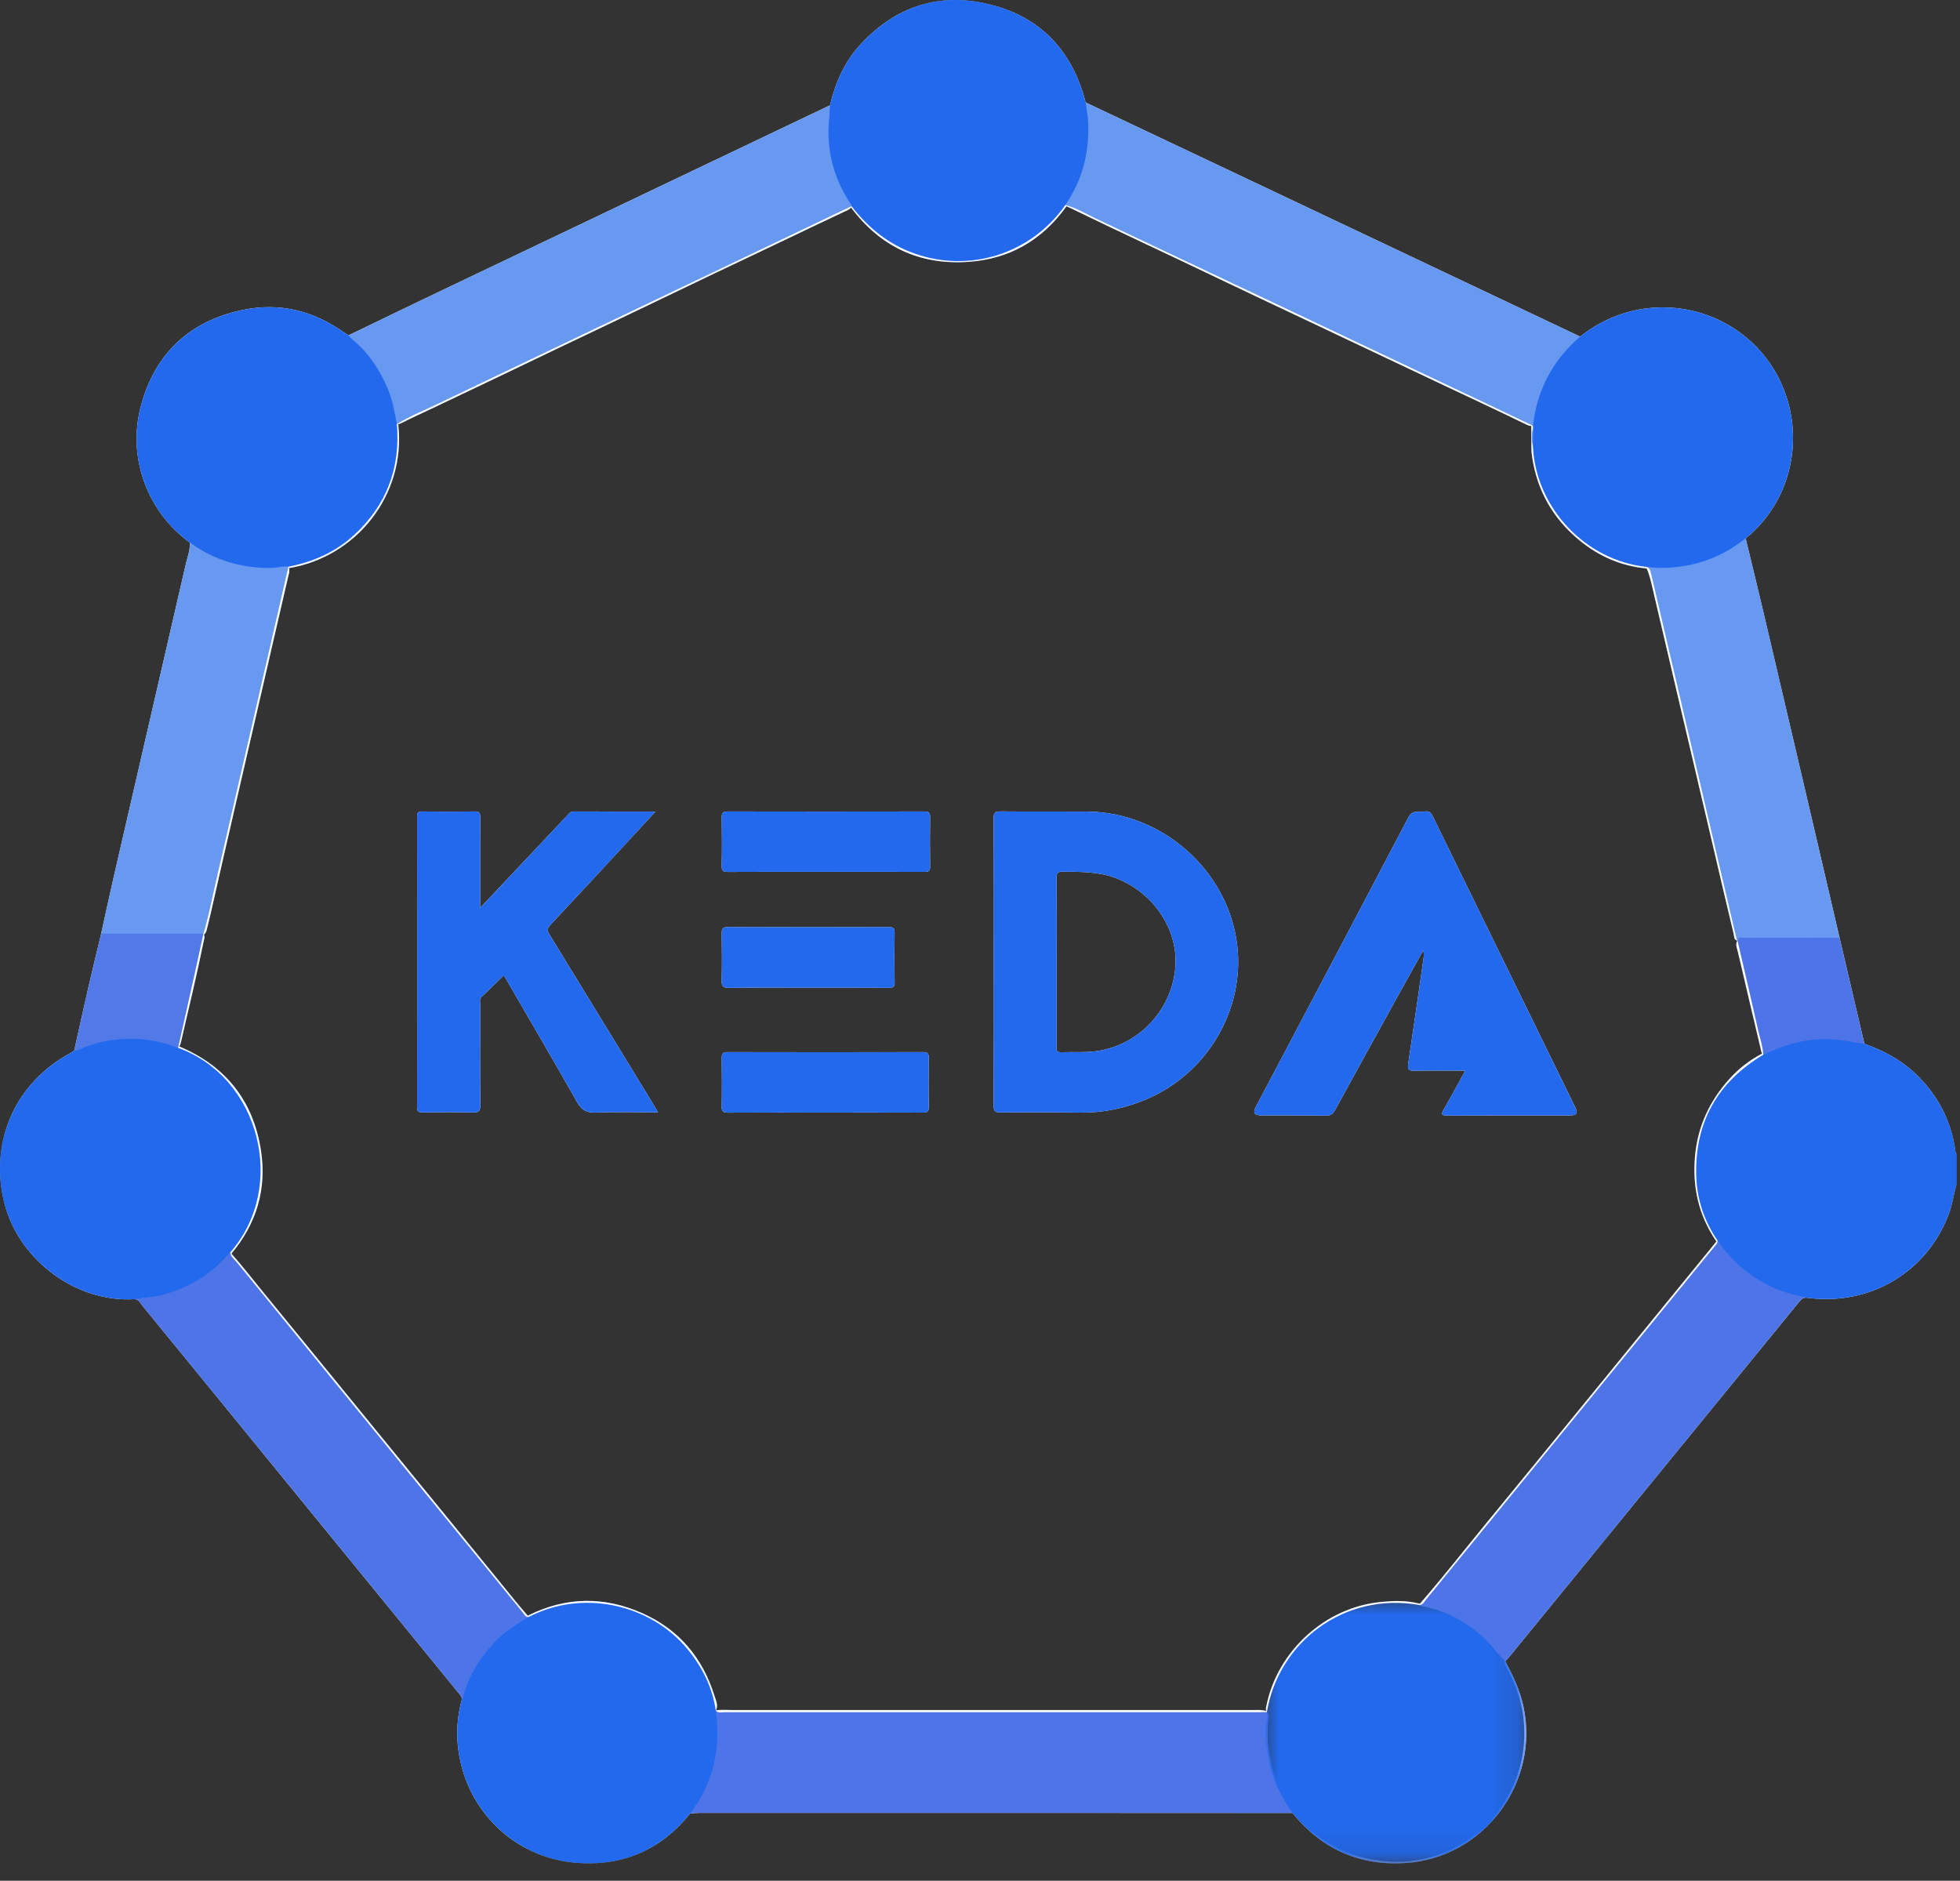
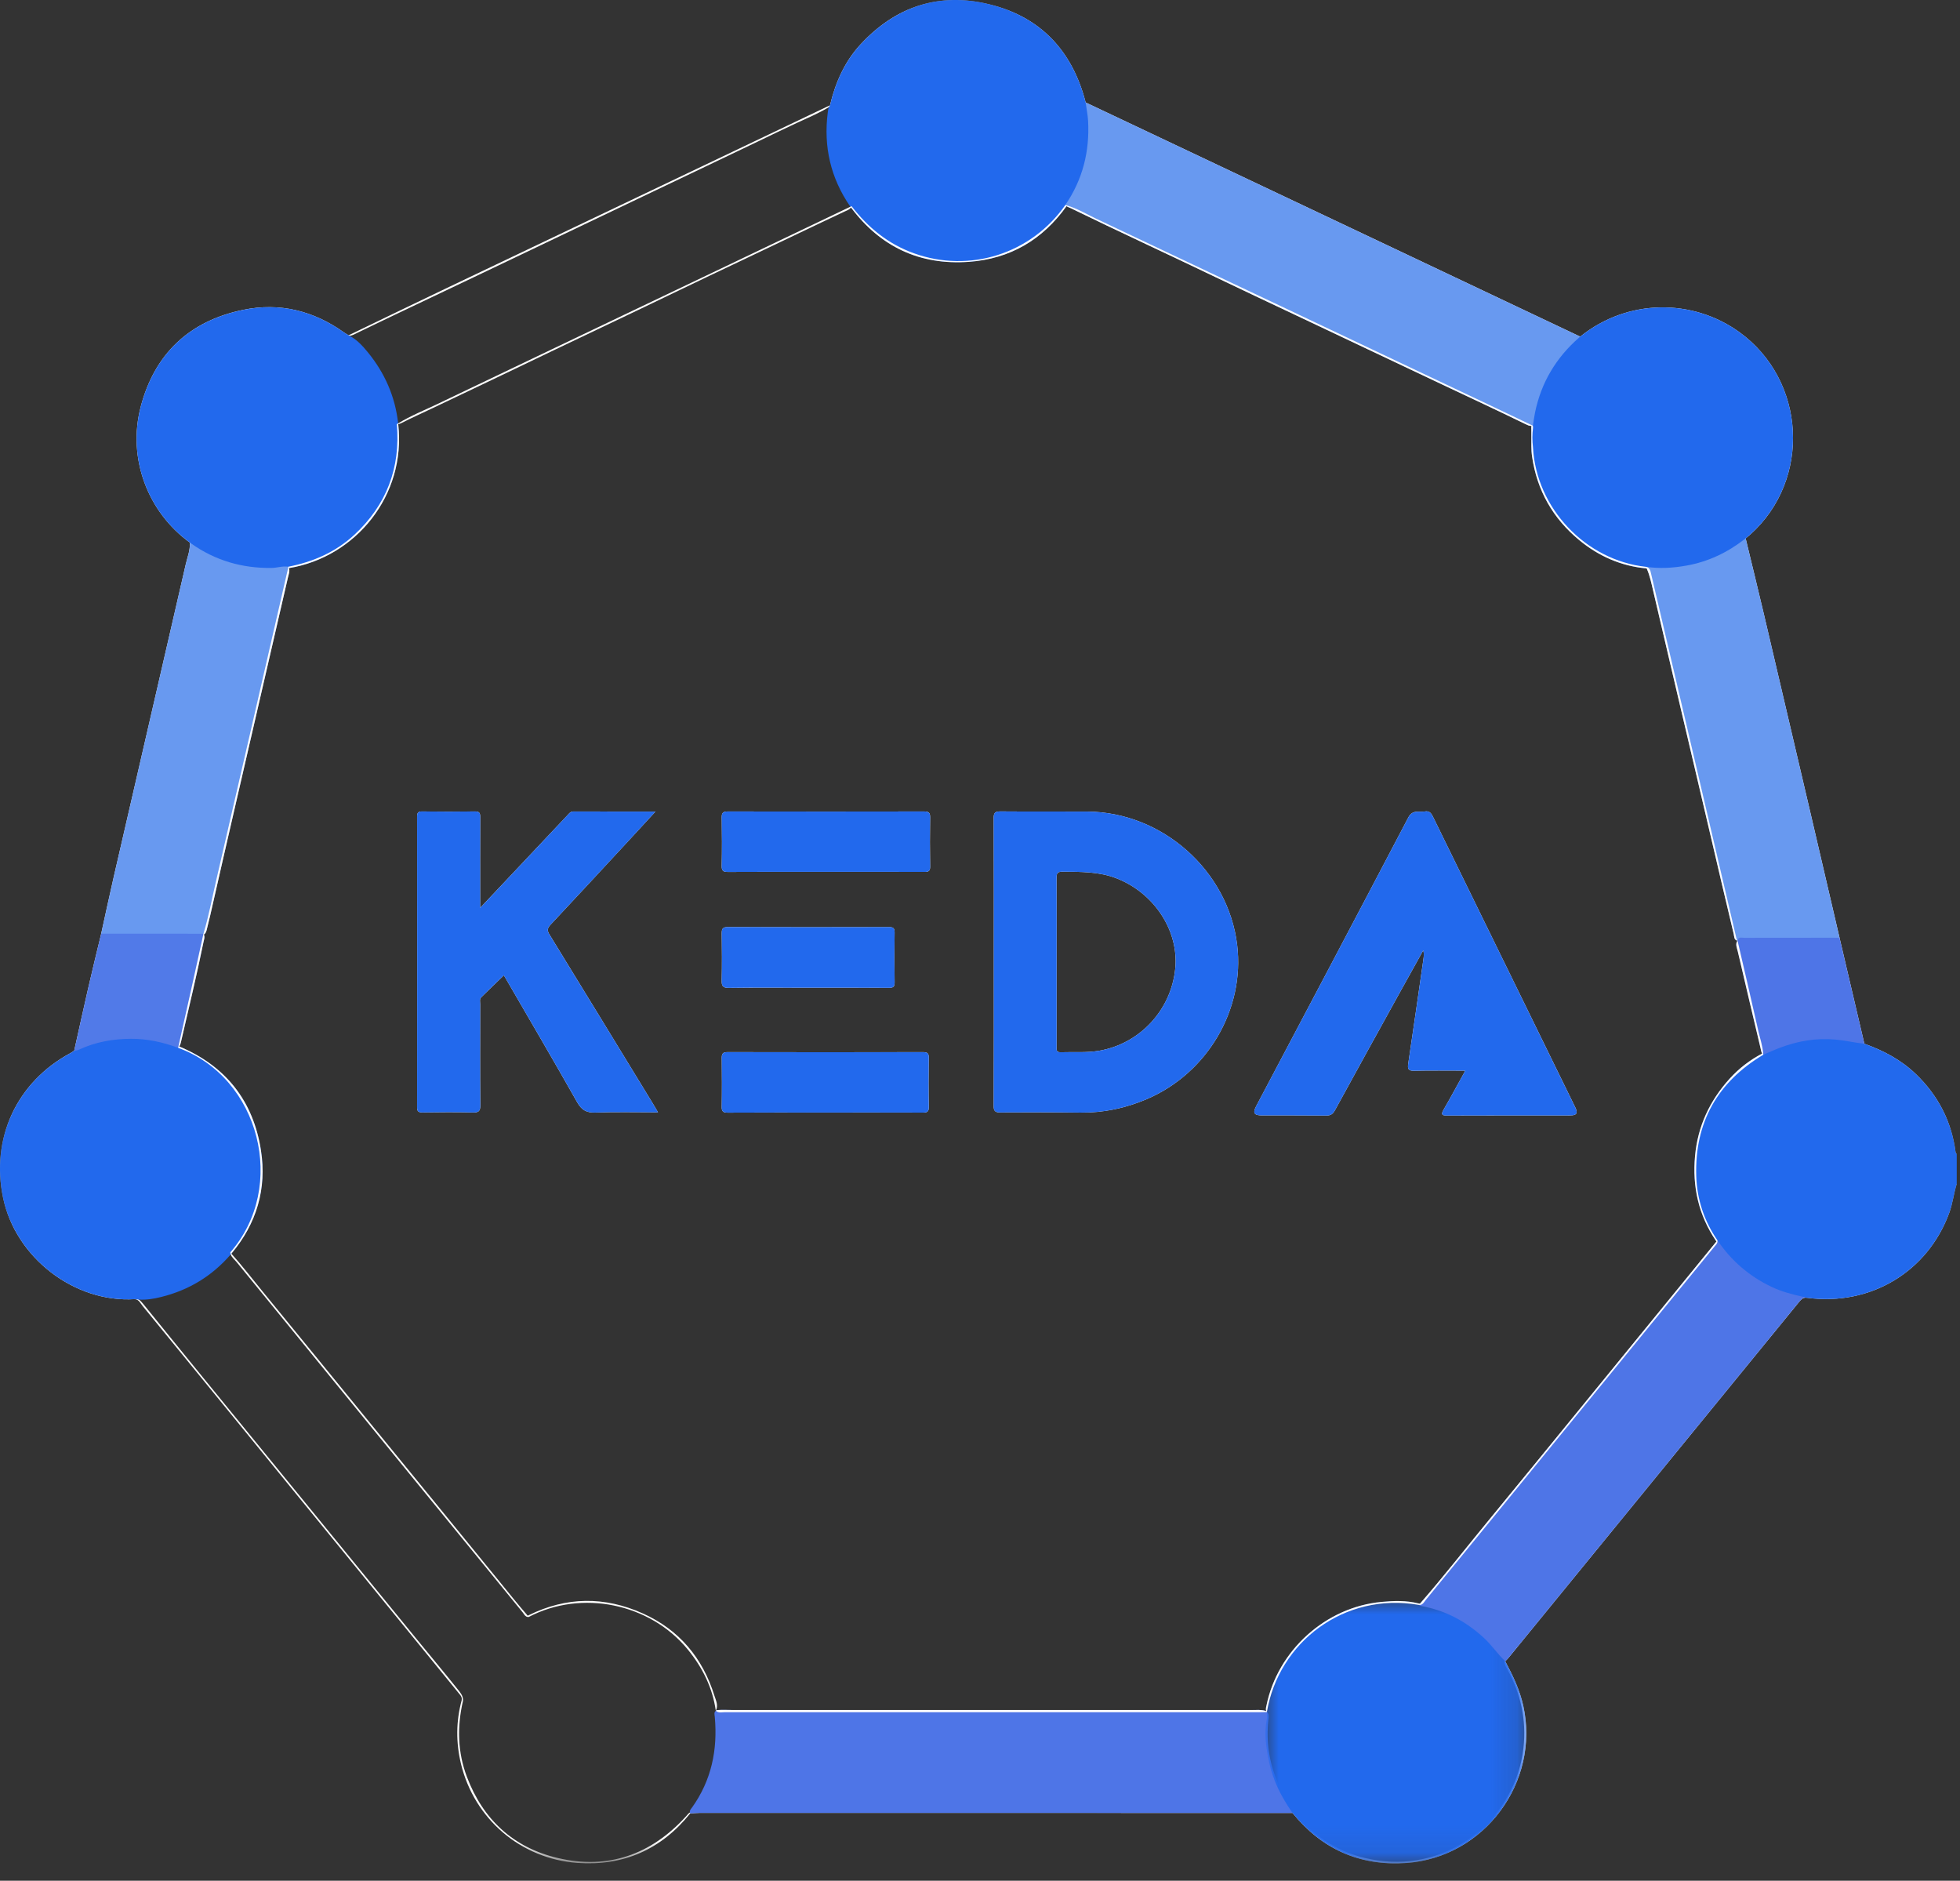
<svg xmlns="http://www.w3.org/2000/svg" xmlns:xlink="http://www.w3.org/1999/xlink" width="74px" height="71px" viewBox="0 0 74 71" version="1.1">
  <rect x="0" y="0" width="74" height="71" fill="#333333" stroke="none" />
  <title>A7F3530F-673D-4CEA-9D62-5CE38A762251</title>
  <defs>
    <polygon id="path-1" points="-2.32690474e-16 0 73.877 0 73.877 70.345 -2.32690474e-16 70.345" />
    <polygon id="path-3" points="0 0 9.849 0 9.849 9.903 0 9.903" />
  </defs>
  <g id="High-Intent-Pages-" stroke="none" stroke-width="1" fill="none" fill-rule="evenodd">
    <g id="Serverless" transform="translate(-690, -5204)">
      <g id="Group-27" transform="translate(180.418, 4738)">
        <g id="Group-65" transform="translate(509.582, 466)">
          <g id="Group-3">
            <mask id="mask-2" fill="white">
              <use xlink:href="#path-1" />
            </mask>
            <g id="Clip-2" />
            <path d="M73.877,44.69 C73.765,45.048 73.726,45.424 73.597,45.778 C72.783,48.01 70.625,49.309 68.24,48.995 C68.219,48.994 68.198,48.991 68.177,48.989 C68.057,48.989 67.985,49.076 67.908,49.17 C66.161,51.313 64.412,53.454 62.662,55.594 C60.759,57.926 58.856,60.257 56.952,62.587 C56.915,62.634 56.871,62.671 56.829,62.713 C57.115,63.25 57.377,63.792 57.511,64.394 C58.151,67.275 56.032,70.128 53.088,70.331 C51.332,70.451 49.907,69.803 48.8,68.442 C45.364,68.441 41.93,68.439 38.495,68.439 C34.468,68.439 30.442,68.439 26.415,68.439 C26.297,68.439 26.179,68.452 26.061,68.457 C24.964,69.821 23.538,70.453 21.798,70.328 C19.663,70.173 17.903,68.663 17.404,66.586 C17.212,65.784 17.215,64.98 17.432,64.182 C17.432,64.161 17.433,64.14 17.434,64.12 L17.434,64.119 C17.425,64.038 17.366,63.976 17.314,63.913 C15.102,61.204 12.891,58.493 10.677,55.783 C8.914,53.623 7.152,51.461 5.386,49.304 C5.303,49.203 5.25,49.061 5.091,49.045 C2.812,49.188 0.592,47.482 0.117,45.221 C-0.357,42.977 0.634,40.848 2.654,39.759 C2.706,39.731 2.752,39.695 2.802,39.663 C2.98,38.868 3.153,38.071 3.336,37.278 C3.491,36.6 3.657,35.924 3.82,35.249 C3.977,34.533 4.131,33.815 4.295,33.101 C5.201,29.166 6.111,25.232 7.015,21.297 C7.077,21.029 7.187,20.766 7.165,20.481 C5.579,19.332 4.807,17.309 5.31,15.367 C5.829,13.365 7.144,12.118 9.177,11.698 C10.561,11.411 11.838,11.731 12.991,12.552 C13.046,12.591 13.104,12.623 13.162,12.658 C14.376,12.072 15.59,11.484 16.807,10.903 C21.618,8.607 26.43,6.313 31.244,4.019 C31.273,4.005 31.305,3.993 31.336,3.981 C31.54,3.121 31.885,2.331 32.491,1.675 C33.822,0.238 35.466,-0.305 37.359,0.165 C39.299,0.644 40.493,1.932 40.989,3.868 C43.797,5.196 46.604,6.525 49.411,7.854 C52.827,9.472 56.243,11.089 59.661,12.708 L59.661,12.708 C61.469,11.256 63.917,11.276 65.666,12.536 C68.19,14.357 68.397,18.104 66.08,20.181 C66.024,20.231 65.964,20.277 65.907,20.325 C66.14,21.29 66.376,22.256 66.604,23.222 C67.177,25.656 67.747,28.093 68.317,30.53 C68.696,32.154 69.073,33.777 69.452,35.401 C69.765,36.735 70.078,38.068 70.389,39.403 C71.112,39.661 71.778,40.013 72.336,40.551 C73.174,41.358 73.681,42.334 73.833,43.49 C73.838,43.519 73.861,43.546 73.877,43.574 C73.737,43.561 73.769,43.442 73.754,43.363 C73.596,42.473 73.245,41.673 72.654,40.982 C72.111,40.344 71.453,39.881 70.671,39.586 C70.55,39.54 70.412,39.524 70.338,39.397 C70.336,39.394 70.333,39.39 70.332,39.387 C70.331,39.383 70.331,39.379 70.329,39.375 C70.009,38.063 69.706,36.747 69.394,35.432 C69.393,35.426 69.392,35.422 69.39,35.416 C69.389,35.411 69.387,35.407 69.386,35.401 C68.637,32.238 67.901,29.07 67.155,25.907 C66.737,24.138 66.319,22.367 65.912,20.594 C65.897,20.53 65.879,20.466 65.873,20.399 C65.872,20.383 65.87,20.368 65.87,20.352 L65.87,20.346 C65.889,20.224 65.991,20.165 66.069,20.093 C66.874,19.351 67.385,18.442 67.558,17.362 C67.775,16 67.508,14.734 66.668,13.625 C65.68,12.317 64.342,11.664 62.711,11.669 C61.698,11.67 60.768,11.99 59.94,12.585 C59.858,12.644 59.784,12.716 59.682,12.742 C59.664,12.742 59.646,12.739 59.629,12.736 C59.614,12.735 59.598,12.732 59.584,12.729 C59.442,12.7 59.313,12.626 59.185,12.563 C58.096,12.037 57.001,11.525 55.908,11.009 C54.075,10.141 52.243,9.267 50.407,8.403 C49.72,8.079 49.031,7.753 48.345,7.425 C46.46,6.528 44.569,5.639 42.684,4.742 C42.131,4.478 41.555,4.256 41.03,3.931 C41.017,3.924 41.006,3.917 40.995,3.91 C40.982,3.903 40.971,3.894 40.96,3.887 C40.839,3.636 40.795,3.356 40.683,3.101 C39.968,1.484 38.758,0.467 37.014,0.152 C35.627,-0.098 34.337,0.21 33.218,1.084 C32.366,1.751 31.759,2.603 31.492,3.672 C31.463,3.785 31.449,3.905 31.368,4 C31.357,4.007 31.346,4.014 31.334,4.021 C31.323,4.028 31.312,4.035 31.299,4.042 C30.918,4.273 30.506,4.446 30.102,4.633 C29.605,4.862 29.111,5.104 28.615,5.342 C27.306,5.971 25.993,6.594 24.682,7.221 C22.411,8.308 20.138,9.388 17.868,10.475 C16.42,11.168 14.967,11.85 13.522,12.55 C13.419,12.6 13.317,12.661 13.202,12.679 C13.195,12.68 13.188,12.682 13.181,12.682 C13.169,12.683 13.156,12.684 13.143,12.686 C13.005,12.658 12.902,12.566 12.79,12.49 C11.935,11.914 10.986,11.634 9.963,11.664 C7.508,11.741 5.601,13.593 5.296,15.771 C5.102,17.149 5.411,18.387 6.242,19.496 C6.467,19.795 6.748,20.041 7.023,20.292 C7.091,20.355 7.173,20.404 7.212,20.494 C7.215,20.502 7.216,20.51 7.218,20.517 C7.222,20.536 7.225,20.552 7.227,20.569 C7.246,20.714 7.197,20.854 7.163,20.992 C6.43,24.12 5.728,27.254 4.999,30.381 C4.622,32.001 4.244,33.624 3.881,35.249 L3.881,35.249 L3.871,35.288 C3.564,36.601 3.256,37.916 2.959,39.232 C2.93,39.365 2.903,39.499 2.857,39.628 C2.854,39.635 2.853,39.64 2.85,39.647 C2.847,39.653 2.844,39.657 2.841,39.663 C2.788,39.758 2.699,39.811 2.607,39.861 C1.156,40.67 0.297,41.909 0.103,43.547 C-0.177,45.904 1.176,47.933 3.276,48.695 C3.854,48.905 4.454,48.981 5.065,48.994 C5.109,48.998 5.15,49.01 5.186,49.027 C5.207,49.037 5.225,49.048 5.243,49.061 C5.313,49.109 5.369,49.179 5.426,49.249 C6.93,51.109 8.446,52.959 9.959,54.812 C11.868,57.148 13.776,59.486 15.685,61.823 C16.219,62.477 16.762,63.125 17.291,63.786 C17.348,63.859 17.408,63.932 17.446,64.014 L17.446,64.014 C17.46,64.043 17.469,64.076 17.475,64.109 C17.482,64.143 17.483,64.178 17.479,64.214 C17.256,65.184 17.274,66.145 17.629,67.081 C18.238,68.691 19.381,69.747 21.051,70.141 C22.958,70.59 24.581,70.018 25.899,68.572 C25.947,68.519 25.99,68.46 26.049,68.422 C26.067,68.41 26.088,68.399 26.11,68.392 C26.117,68.389 26.125,68.387 26.132,68.386 C26.267,68.357 26.402,68.364 26.538,68.364 C33.795,68.362 41.052,68.362 48.31,68.364 C48.445,68.364 48.581,68.355 48.714,68.382 C48.734,68.387 48.753,68.393 48.772,68.401 C48.783,68.406 48.795,68.411 48.806,68.417 C48.929,68.478 49.014,68.59 49.105,68.691 C49.951,69.621 51.004,70.138 52.251,70.261 C54.954,70.528 57.234,68.508 57.516,66 C57.636,64.925 57.418,63.936 56.9,63 C56.854,62.919 56.802,62.84 56.797,62.744 C56.804,62.73 56.811,62.716 56.818,62.702 C56.819,62.701 56.819,62.699 56.82,62.698 C56.984,62.4 57.22,62.159 57.432,61.899 C58.369,60.754 59.303,59.609 60.24,58.464 C61.673,56.712 63.104,54.958 64.536,53.205 C65.632,51.863 66.733,50.526 67.82,49.177 C67.89,49.09 67.966,49.016 68.059,48.975 C68.07,48.97 68.081,48.966 68.092,48.963 C68.145,48.945 68.204,48.936 68.27,48.94 C69.823,49.139 71.183,48.697 72.32,47.634 C73.086,46.917 73.551,46.016 73.738,44.976 C73.758,44.876 73.709,44.725 73.877,44.69" id="Fill-1" fill="#FEFEFE" mask="url(#mask-2)" />
          </g>
          <path d="M73.877,43.573 L73.877,44.69 C73.765,45.047 73.726,45.423 73.597,45.778 C72.783,48.01 70.625,49.309 68.24,48.996 C68.219,48.993 68.198,48.992 68.177,48.989 C68.138,48.985 68.098,48.981 68.059,48.975 C66.717,48.805 65.706,48.078 64.902,47.004 C64.88,46.974 64.859,46.942 64.836,46.911 L64.836,46.911 C64.827,46.896 64.816,46.882 64.806,46.868 C64.799,46.858 64.79,46.848 64.783,46.84 C64.128,45.87 63.891,44.801 63.997,43.642 C64.099,42.513 64.554,41.546 65.307,40.716 C65.658,40.332 66.069,40.016 66.533,39.773 C66.544,39.766 66.557,39.76 66.568,39.755 C66.568,39.753 66.569,39.753 66.569,39.753 C67.265,39.393 68.004,39.166 68.788,39.152 C69.309,39.144 69.839,39.155 70.329,39.375 C70.349,39.384 70.37,39.394 70.389,39.402 C71.112,39.661 71.778,40.013 72.336,40.551 C73.174,41.359 73.681,42.334 73.833,43.491 C73.838,43.519 73.861,43.545 73.877,43.573" id="Fill-4" fill="#2269ED" />
          <path d="M48.806,68.416 C48.804,68.425 48.801,68.433 48.8,68.443 C45.364,68.441 41.93,68.44 38.495,68.439 C34.468,68.439 30.441,68.439 26.415,68.44 C26.297,68.44 26.18,68.451 26.061,68.458 C26.055,68.446 26.051,68.433 26.048,68.422 C26.03,68.344 26.09,68.288 26.131,68.232 C26.862,67.205 27.099,66.056 26.987,64.818 C26.98,64.737 26.947,64.642 27.025,64.585 C27.025,64.585 27.025,64.584 27.025,64.584 C27.038,64.575 27.053,64.567 27.071,64.56 C27.275,64.543 27.478,64.557 27.68,64.557 C34.211,64.556 40.742,64.556 47.273,64.557 C47.44,64.557 47.611,64.539 47.776,64.586 C47.79,64.593 47.804,64.602 47.815,64.61 C47.821,64.614 47.826,64.619 47.832,64.624 C47.918,64.7 47.903,64.813 47.89,64.918 C47.756,66.102 48.065,67.176 48.704,68.168 C48.754,68.244 48.824,68.316 48.806,68.416" id="Fill-6" fill="#4E75E7" />
          <path d="M10.909,21.447 C10.898,21.449 10.886,21.451 10.877,21.453 C10.872,21.453 10.87,21.454 10.865,21.454 C10.149,21.552 9.44,21.51 8.74,21.324 C8.264,21.197 7.832,20.971 7.404,20.733 C7.33,20.691 7.276,20.633 7.227,20.568 C7.206,20.54 7.185,20.511 7.165,20.48 C5.578,19.332 4.807,17.31 5.31,15.366 C5.83,13.364 7.144,12.119 9.176,11.699 C10.562,11.411 11.839,11.732 12.991,12.551 C13.045,12.59 13.105,12.622 13.161,12.658 C13.175,12.664 13.189,12.672 13.202,12.679 C13.477,12.825 13.684,13.05 13.878,13.287 C14.525,14.074 14.92,14.968 15.032,15.983 C15.033,15.992 15.035,16.002 15.035,16.012 C15.035,16.016 15.036,16.019 15.036,16.023 C15.337,18.697 13.432,21.035 10.909,21.447" id="Fill-8" fill="#2269ED" />
          <path d="M66.079,20.181 C66.024,20.231 65.965,20.276 65.908,20.325 C65.899,20.352 65.888,20.377 65.874,20.399 C65.835,20.462 65.776,20.507 65.715,20.551 C64.805,21.205 63.787,21.511 62.67,21.511 C62.53,21.513 62.398,21.471 62.259,21.461 C62.231,21.458 62.202,21.458 62.171,21.46 L62.167,21.46 C61.203,21.372 60.354,20.996 59.616,20.385 C58.629,19.568 58.031,18.516 57.844,17.24 C57.824,17.106 57.816,16.972 57.816,16.836 C57.816,16.624 57.815,16.411 57.815,16.2 C57.812,16.16 57.813,16.119 57.816,16.079 L57.816,16.077 C57.817,16.066 57.819,16.055 57.82,16.045 C57.963,14.823 58.457,13.768 59.347,12.906 C59.42,12.836 59.491,12.766 59.584,12.73 C59.607,12.72 59.633,12.711 59.66,12.707 L59.662,12.707 C61.469,11.257 63.918,11.275 65.667,12.537 C68.191,14.356 68.396,18.105 66.079,20.181" id="Fill-10" fill="#2269ED" />
          <path d="M40.29,7.751 C40.289,7.753 40.287,7.756 40.286,7.757 C40.28,7.767 40.274,7.774 40.268,7.783 C39.362,9.049 38.143,9.772 36.578,9.884 C34.715,10.018 33.237,9.313 32.127,7.831 C32.12,7.823 32.114,7.813 32.107,7.803 C32.102,7.797 32.098,7.792 32.093,7.785 C31.358,6.713 31.087,5.53 31.253,4.243 C31.261,4.174 31.271,4.106 31.299,4.043 C31.309,4.021 31.321,4 31.337,3.98 C31.539,3.121 31.886,2.331 32.491,1.676 C33.822,0.238 35.466,-0.304 37.36,0.164 C39.298,0.643 40.494,1.932 40.989,3.868 C41.004,3.888 41.018,3.909 41.029,3.931 C41.129,4.106 41.129,4.307 41.141,4.497 C41.222,5.675 40.969,6.769 40.29,7.751" id="Fill-12" fill="#2269ED" />
          <g id="Group-16" transform="translate(47.776, 60.442)">
            <mask id="mask-4" fill="white">
              <use xlink:href="#path-3" />
            </mask>
            <g id="Clip-15" />
            <path d="M5.312,9.889 C3.556,10.009 2.131,9.362 1.023,8 C1.014,7.987 1.005,7.973 0.995,7.959 C0.602,7.386 0.286,6.776 0.141,6.09 C0.028,5.556 -0.06,5.018 0.052,4.469 C0.07,4.38 0.054,4.284 0.054,4.191 C0.049,4.184 0.043,4.176 0.038,4.169 C-0.003,4.097 0.022,4.023 0.038,3.949 C0.458,1.874 2.275,0.225 4.385,0.031 C4.844,-0.011 5.312,-0.026 5.771,0.087 C5.792,0.091 5.814,0.096 5.834,0.1 C5.861,0.105 5.889,0.111 5.917,0.118 C6.684,0.286 7.393,0.586 8.002,1.095 C8.403,1.43 8.792,1.785 9.044,2.256 C9.047,2.261 9.05,2.267 9.053,2.271 C9.339,2.808 9.601,3.351 9.735,3.952 C10.375,6.833 8.256,9.688 5.312,9.889" id="Fill-14" fill="#2269ED" mask="url(#mask-4)" />
          </g>
          <path d="M8.742,47.32 C8.74,47.322 8.737,47.324 8.736,47.327 C8.728,47.337 8.719,47.347 8.711,47.357 C8.008,48.171 7.131,48.705 6.084,48.963 C5.806,49.033 5.528,49.079 5.243,49.061 C5.193,49.058 5.141,49.053 5.091,49.045 C2.812,49.188 0.591,47.481 0.116,45.22 C-0.356,42.976 0.633,40.847 2.654,39.76 C2.706,39.732 2.753,39.695 2.802,39.663 C2.82,39.651 2.838,39.638 2.856,39.627 C3.276,39.366 3.753,39.279 4.233,39.202 C5.085,39.064 5.909,39.192 6.714,39.484 C6.723,39.487 6.73,39.49 6.738,39.494 C6.748,39.497 6.758,39.501 6.766,39.505 C8.518,40.239 9.563,41.557 9.853,43.429 C10.076,44.872 9.692,46.189 8.742,47.32" id="Fill-17" fill="#2269ED" />
-           <path d="M26.111,68.392 C26.094,68.414 26.078,68.437 26.062,68.458 C24.965,69.821 23.538,70.453 21.797,70.327 C19.664,70.173 17.903,68.663 17.404,66.585 C17.211,65.785 17.214,64.98 17.432,64.181 C17.432,64.16 17.434,64.14 17.434,64.119 L17.434,64.119 C17.436,64.084 17.441,64.048 17.445,64.014 L17.445,64.013 C17.484,63.75 17.597,63.51 17.712,63.272 C18.185,62.286 18.923,61.552 19.869,61.026 C19.887,61.016 19.905,61.006 19.924,60.995 C19.936,60.989 19.947,60.982 19.96,60.977 C21.385,60.274 22.827,60.261 24.268,60.908 C25.645,61.526 26.53,62.589 26.976,64.023 C27.031,64.2 27.129,64.386 27.024,64.583 L27.024,64.584 C27.221,65.977 26.945,67.255 26.111,68.392" id="Fill-19" fill="#2269ED" />
          <path d="M59.661,12.708 C59.65,12.718 59.639,12.726 59.628,12.736 C58.755,13.495 58.189,14.436 57.955,15.575 C57.922,15.74 57.901,15.906 57.874,16.071 C57.855,16.077 57.835,16.078 57.817,16.08 C57.733,16.081 57.659,16.04 57.585,16.005 C56.537,15.494 55.479,15.004 54.426,14.505 C52.594,13.637 50.762,12.768 48.929,11.902 C47.922,11.427 46.913,10.95 45.907,10.468 C44.081,9.589 42.238,8.744 40.416,7.854 C40.367,7.83 40.312,7.815 40.267,7.783 C40.251,7.771 40.235,7.757 40.221,7.739 C40.877,6.781 41.144,5.716 41.081,4.563 C41.068,4.344 41.025,4.127 40.994,3.909 C40.993,3.895 40.991,3.881 40.988,3.867 C43.796,5.196 46.603,6.525 49.41,7.854 C52.827,9.472 56.244,11.09 59.66,12.708 C59.661,12.708 59.661,12.708 59.661,12.708" id="Fill-21" fill="#6899F0" />
-           <path d="M32.149,7.783 C32.143,7.801 32.136,7.817 32.127,7.831 C32.076,7.913 31.981,7.943 31.899,7.98 C30.606,8.587 29.322,9.211 28.031,9.821 C27.229,10.199 26.427,10.579 25.629,10.966 C23.567,11.963 21.495,12.935 19.433,13.93 C18.397,14.43 17.358,14.919 16.321,15.415 C15.939,15.597 15.552,15.767 15.176,15.96 C15.132,15.984 15.086,16.006 15.034,16.012 C15.019,16.015 15,16.015 14.984,16.012 C14.9,15.586 14.833,15.155 14.668,14.747 C14.356,13.984 13.923,13.314 13.275,12.792 C13.238,12.762 13.211,12.721 13.181,12.682 C13.174,12.674 13.169,12.665 13.162,12.658 C14.376,12.073 15.59,11.485 16.807,10.903 C21.618,8.608 26.43,6.313 31.244,4.019 C31.273,4.005 31.305,3.993 31.336,3.98 C31.336,3.994 31.336,4.008 31.334,4.02 C31.327,4.335 31.28,4.645 31.279,4.961 C31.273,5.933 31.552,6.815 32.071,7.628 C32.103,7.677 32.149,7.719 32.149,7.783" id="Fill-23" fill="#6899F0" />
-           <path d="M19.964,61.043 C19.489,61.314 19.033,61.614 18.658,62.015 C18.098,62.617 17.667,63.298 17.476,64.11 C17.475,64.112 17.473,64.117 17.473,64.119 C17.468,64.142 17.447,64.16 17.433,64.181 C17.437,64.159 17.437,64.139 17.434,64.119 L17.434,64.119 C17.424,64.037 17.366,63.977 17.315,63.914 C15.103,61.203 12.89,58.493 10.678,55.782 C8.915,53.622 7.152,51.462 5.385,49.303 C5.303,49.204 5.25,49.061 5.091,49.046 C5.123,49.039 5.154,49.033 5.186,49.028 C5.524,48.97 5.866,48.962 6.201,48.867 C7.175,48.587 8.007,48.096 8.651,47.305 C8.661,47.292 8.68,47.288 8.694,47.28 C8.708,47.295 8.722,47.31 8.736,47.327 C9.139,47.778 9.506,48.256 9.889,48.723 C11.32,50.467 12.745,52.215 14.171,53.963 C15.725,55.869 17.285,57.77 18.835,59.678 C19.195,60.119 19.551,60.565 19.924,60.995 C19.937,61.011 19.951,61.027 19.964,61.043" id="Fill-25" fill="#4E75E7" />
          <path d="M68.24,48.995 C68.218,48.991 68.197,48.988 68.177,48.988 C68.057,48.99 67.985,49.076 67.908,49.17 C66.161,51.312 64.412,53.453 62.662,55.595 C60.759,57.925 58.856,60.257 56.952,62.588 C56.915,62.633 56.871,62.672 56.829,62.714 C56.826,62.709 56.822,62.707 56.818,62.702 C56.535,62.434 56.319,62.106 56.032,61.84 C55.346,61.205 54.557,60.785 53.633,60.626 C53.611,60.622 53.591,60.601 53.569,60.588 C53.583,60.573 53.597,60.558 53.611,60.541 C54.487,59.539 55.303,58.487 56.15,57.461 C57.504,55.818 58.845,54.164 60.193,52.516 C61.114,51.392 62.034,50.265 62.952,49.138 C63.569,48.381 64.187,47.625 64.806,46.867 C64.817,46.852 64.83,46.838 64.842,46.823 C65.36,47.592 66.041,48.177 66.878,48.578 C67.266,48.763 67.677,48.868 68.092,48.962 C68.141,48.973 68.191,48.984 68.24,48.995" id="Fill-27" fill="#4E75E7" />
          <path d="M69.451,35.401 C69.433,35.414 69.413,35.423 69.394,35.433 C69.265,35.49 69.124,35.478 68.986,35.479 C68.019,35.481 67.053,35.479 66.086,35.479 C65.934,35.479 65.783,35.481 65.635,35.514 C65.622,35.514 65.613,35.513 65.601,35.511 C65.6,35.511 65.599,35.511 65.597,35.51 C65.462,35.486 65.479,35.349 65.456,35.256 C65.163,34.03 64.875,32.803 64.59,31.577 C64.173,29.79 63.749,28.004 63.332,26.218 C63.026,24.909 62.718,23.6 62.412,22.29 C62.347,22.01 62.29,21.725 62.171,21.461 C62.163,21.44 62.153,21.419 62.142,21.398 C62.652,21.472 63.159,21.444 63.665,21.353 C64.489,21.208 65.216,20.86 65.871,20.352 C65.884,20.343 65.895,20.334 65.907,20.325 C66.139,21.29 66.377,22.256 66.605,23.222 C67.178,25.658 67.746,28.093 68.316,30.53 C68.696,32.154 69.072,33.777 69.451,35.401" id="Fill-29" fill="#6899F0" />
          <path d="M10.874,21.788 C10.555,23.163 10.238,24.539 9.922,25.914 C9.261,28.788 8.592,31.661 7.941,34.538 C7.899,34.719 7.853,34.9 7.809,35.08 C7.791,35.16 7.766,35.236 7.699,35.281 C7.691,35.287 7.681,35.291 7.671,35.295 C7.66,35.301 7.649,35.305 7.635,35.308 C7.401,35.35 7.165,35.329 6.929,35.33 C6.021,35.333 5.113,35.331 4.203,35.329 C4.091,35.329 3.973,35.347 3.872,35.287 C3.854,35.277 3.837,35.264 3.82,35.248 C3.978,34.532 4.13,33.815 4.295,33.101 C5.201,29.167 6.11,25.232 7.014,21.297 C7.077,21.028 7.188,20.766 7.165,20.48 C7.183,20.494 7.2,20.506 7.218,20.518 C8.127,21.163 9.144,21.455 10.257,21.441 C10.467,21.438 10.671,21.359 10.883,21.395 C10.895,21.413 10.903,21.43 10.909,21.447 C10.95,21.563 10.899,21.677 10.874,21.788" id="Fill-31" fill="#6899F0" />
          <path d="M7.682,35.566 C7.432,36.803 7.133,38.029 6.851,39.259 C6.831,39.344 6.815,39.432 6.766,39.505 C6.755,39.523 6.741,39.541 6.725,39.557 C6.154,39.343 5.559,39.214 4.954,39.216 C4.28,39.218 3.616,39.332 2.996,39.619 C2.946,39.643 2.895,39.66 2.841,39.663 C2.828,39.664 2.816,39.664 2.802,39.663 C2.979,38.868 3.153,38.071 3.336,37.278 C3.492,36.6 3.658,35.924 3.82,35.247 L3.88,35.247 C5.148,35.247 6.414,35.249 7.681,35.249 L7.682,35.249 C7.689,35.259 7.695,35.27 7.699,35.281 C7.743,35.376 7.701,35.472 7.682,35.566" id="Fill-33" fill="#517AE8" />
          <path d="M70.389,39.403 C70.373,39.402 70.356,39.399 70.338,39.397 C69.99,39.357 69.647,39.276 69.295,39.245 C68.566,39.179 67.876,39.3 67.201,39.554 C66.988,39.634 66.782,39.73 66.573,39.818 C66.557,39.805 66.543,39.789 66.532,39.773 C66.492,39.712 66.485,39.636 66.469,39.566 C66.177,38.352 65.899,37.134 65.611,35.918 C65.58,35.787 65.509,35.647 65.597,35.51 C65.598,35.507 65.6,35.506 65.601,35.505 C65.633,35.354 65.756,35.403 65.847,35.403 C66.916,35.4 67.985,35.4 69.055,35.4 C69.165,35.4 69.276,35.401 69.386,35.401 L69.45,35.401 C69.763,36.736 70.076,38.069 70.389,39.403" id="Fill-35" fill="#4E75E7" />
          <path d="M18.17,37.647 C18.096,37.721 18.129,37.825 18.129,37.915 C18.128,39.184 18.121,40.453 18.135,41.721 C18.136,41.953 18.068,42.002 17.85,41.997 C17.216,41.981 16.581,41.987 15.947,41.995 C15.792,41.997 15.747,41.953 15.747,41.796 C15.751,38.142 15.751,34.488 15.747,30.833 C15.747,30.678 15.79,30.631 15.947,30.634 C16.606,30.641 17.266,30.644 17.927,30.633 C18.106,30.63 18.132,30.701 18.131,30.856 C18.125,31.879 18.128,32.903 18.128,33.926 L18.128,34.274 C18.809,33.553 19.439,32.884 20.069,32.215 C20.522,31.735 20.973,31.253 21.426,30.775 C21.487,30.71 21.537,30.634 21.652,30.634 C22.664,30.638 23.677,30.637 24.748,30.637 C24.374,31.044 24.034,31.413 23.693,31.781 C22.728,32.822 21.765,33.866 20.793,34.901 C20.665,35.036 20.647,35.124 20.747,35.283 C22.052,37.407 23.348,39.533 24.648,41.66 C24.708,41.758 24.765,41.858 24.843,41.991 C24.027,41.991 23.252,41.972 22.478,42 C22.138,42.012 21.958,41.905 21.789,41.607 C20.888,40.013 19.958,38.432 19.024,36.819 C18.732,37.101 18.449,37.372 18.17,37.647" id="Fill-37" fill="#FDFDFD" />
          <path d="M27.248,37.008 C27.262,36.417 27.257,35.824 27.249,35.233 C27.248,35.063 27.287,34.999 27.471,34.999 C29.501,35.004 31.53,35.004 33.561,35 C33.72,34.999 33.778,35.035 33.776,35.207 C33.766,35.833 33.766,36.459 33.777,37.085 C33.78,37.259 33.717,37.29 33.559,37.289 C32.545,37.283 31.53,37.286 30.514,37.286 C29.517,37.286 28.519,37.278 27.522,37.293 C27.288,37.296 27.242,37.223 27.248,37.008" id="Fill-39" fill="#FDFDFD" />
          <path d="M27.249,41.782 C27.26,41.173 27.257,40.565 27.25,39.955 C27.247,39.789 27.281,39.719 27.469,39.719 C29.93,39.725 32.389,39.725 34.85,39.719 C35.015,39.719 35.069,39.765 35.066,39.935 C35.057,40.551 35.055,41.168 35.068,41.786 C35.071,41.975 34.999,42.004 34.833,42.002 C33.599,41.997 32.364,42 31.13,42 C29.913,42 28.696,41.995 27.478,42.004 C27.306,42.004 27.244,41.965 27.249,41.782" id="Fill-41" fill="#FDFDFD" />
          <path d="M27.248,32.685 C27.262,32.076 27.259,31.468 27.249,30.858 C27.246,30.678 27.308,30.634 27.481,30.634 C29.949,30.639 32.418,30.639 34.887,30.634 C35.06,30.634 35.12,30.678 35.117,30.858 C35.107,31.476 35.107,32.094 35.117,32.71 C35.121,32.886 35.054,32.917 34.899,32.915 C33.656,32.911 32.413,32.912 31.171,32.912 C29.944,32.912 28.719,32.91 27.494,32.917 C27.313,32.918 27.244,32.885 27.248,32.685" id="Fill-43" fill="#FDFDFD" />
          <path d="M44.372,36.566 C44.217,38.137 43.026,39.411 41.485,39.67 C41.004,39.749 40.524,39.707 40.043,39.724 C39.86,39.731 39.893,39.607 39.893,39.503 C39.893,38.439 39.893,37.373 39.893,36.309 C39.893,35.252 39.898,34.195 39.891,33.139 C39.888,32.97 39.926,32.907 40.11,32.908 C40.803,32.913 41.492,32.9 42.156,33.159 C43.579,33.715 44.513,35.138 44.372,36.566 M46.709,35.672 C46.371,32.869 43.887,30.657 41.043,30.638 C39.952,30.631 38.861,30.642 37.77,30.632 C37.571,30.631 37.515,30.683 37.517,30.884 C37.525,32.685 37.521,34.487 37.521,36.288 C37.521,38.108 37.525,39.925 37.517,41.745 C37.515,41.944 37.57,41.998 37.77,41.996 C38.776,41.989 39.783,41.989 40.789,42.002 C41.665,42.013 42.497,41.834 43.3,41.492 C45.589,40.514 47.004,38.105 46.709,35.672" id="Fill-45" fill="#FDFDFD" />
          <path d="M54.503,41.893 C54.777,41.419 55.035,40.939 55.323,40.418 C54.641,40.418 54.015,40.408 53.391,40.423 C53.173,40.429 53.139,40.353 53.167,40.162 C53.363,38.85 53.55,37.538 53.739,36.226 C53.756,36.114 53.769,36.002 53.736,35.875 C53.447,36.396 53.156,36.916 52.868,37.436 C52.042,38.929 51.217,40.422 50.399,41.918 C50.318,42.065 50.23,42.115 50.065,42.113 C49.262,42.104 48.459,42.11 47.654,42.108 C47.344,42.108 47.289,42.019 47.432,41.749 C49.347,38.122 51.266,34.496 53.17,30.863 C53.332,30.552 53.57,30.673 53.792,30.634 C53.992,30.599 54.049,30.725 54.119,30.867 C55.902,34.514 57.689,38.16 59.475,41.806 C59.581,42.026 59.528,42.108 59.277,42.108 C57.729,42.11 56.181,42.107 54.633,42.113 C54.432,42.113 54.4,42.072 54.503,41.893" id="Fill-47" fill="#FDFDFD" />
          <path d="M64.042,44.402 C64.07,45.278 64.34,46.093 64.841,46.822 C64.848,46.856 64.846,46.885 64.836,46.91 L64.836,46.912 C64.819,46.961 64.779,47 64.744,47.043 C61.102,51.498 57.464,55.954 53.824,60.408 C53.782,60.46 53.747,60.523 53.694,60.559 C53.662,60.581 53.621,60.594 53.57,60.588 C50.739,60.096 48.273,62.008 47.833,64.624 C47.831,64.626 47.831,64.631 47.831,64.633 C47.729,64.635 47.629,64.639 47.527,64.639 C40.806,64.639 34.085,64.639 27.363,64.638 C27.251,64.638 27.125,64.679 27.026,64.583 C27.039,64.575 27.052,64.566 27.072,64.559 C27.275,64.543 27.477,64.556 27.68,64.556 C34.211,64.556 40.741,64.556 47.272,64.556 C47.44,64.556 47.61,64.54 47.777,64.587 C47.791,64.594 47.803,64.601 47.814,64.61 C47.774,64.54 47.799,64.466 47.814,64.39 C48.234,62.315 50.05,60.667 52.161,60.474 C52.62,60.43 53.089,60.415 53.547,60.53 C53.568,60.534 53.589,60.537 53.61,60.541 C54.486,59.539 55.304,58.488 56.149,57.461 C57.503,55.818 58.846,54.165 60.194,52.516 C61.115,51.392 62.033,50.265 62.951,49.138 C63.568,48.382 64.187,47.624 64.805,46.867 C64.798,46.857 64.791,46.849 64.784,46.839 C64.129,45.87 63.891,44.802 63.996,43.641 C64.098,42.512 64.554,41.546 65.308,40.716 C65.657,40.332 66.068,40.015 66.532,39.773 C66.492,39.712 66.486,39.636 66.469,39.566 C66.176,38.352 65.898,37.134 65.61,35.918 C65.579,35.787 65.508,35.647 65.597,35.51 C65.462,35.486 65.479,35.35 65.456,35.256 C65.163,34.031 64.875,32.804 64.59,31.576 C64.175,29.79 63.75,28.004 63.332,26.217 C63.026,24.908 62.718,23.6 62.413,22.291 C62.347,22.01 62.29,21.725 62.171,21.459 L62.167,21.459 C61.203,21.371 60.353,20.996 59.617,20.385 C58.629,19.568 58.031,18.517 57.844,17.24 C57.824,17.106 57.817,16.971 57.816,16.836 C57.816,16.623 57.815,16.413 57.815,16.2 C57.812,16.16 57.813,16.119 57.817,16.079 C57.734,16.081 57.658,16.041 57.584,16.006 C56.537,15.493 55.48,15.004 54.426,14.504 C52.594,13.636 50.763,12.768 48.929,11.902 C47.921,11.426 46.913,10.951 45.907,10.469 C44.08,9.59 42.238,8.743 40.416,7.854 C40.367,7.831 40.312,7.814 40.268,7.783 C39.362,9.049 38.144,9.773 36.579,9.885 C34.715,10.017 33.237,9.314 32.127,7.831 C32.077,7.914 31.982,7.942 31.9,7.98 C30.607,8.586 29.322,9.211 28.031,9.82 C27.23,10.2 26.427,10.58 25.629,10.966 C23.568,11.962 21.494,12.936 19.432,13.931 C18.396,14.43 17.357,14.919 16.32,15.415 C15.94,15.598 15.553,15.767 15.177,15.961 C15.131,15.984 15.085,16.006 15.035,16.011 C15.035,16.016 15.036,16.02 15.036,16.024 C15.336,18.698 13.432,21.035 10.909,21.447 C10.95,21.563 10.899,21.677 10.874,21.788 C10.555,23.163 10.238,24.539 9.922,25.914 C9.261,28.788 8.592,31.661 7.941,34.538 C7.899,34.719 7.853,34.9 7.809,35.08 C7.791,35.16 7.766,35.236 7.699,35.281 C7.742,35.376 7.702,35.473 7.682,35.566 C7.432,36.803 7.133,38.03 6.851,39.259 C6.831,39.344 6.815,39.432 6.767,39.505 C8.518,40.239 9.564,41.558 9.852,43.429 C10.077,44.873 9.692,46.188 8.741,47.32 C8.74,47.323 8.739,47.325 8.736,47.327 C9.138,47.778 9.507,48.256 9.889,48.723 C11.319,50.468 12.745,52.216 14.171,53.964 C15.725,55.868 17.284,57.77 18.835,59.677 C19.194,60.119 19.551,60.565 19.924,60.995 C19.936,60.989 19.947,60.982 19.96,60.977 C21.385,60.274 22.827,60.261 24.268,60.908 C25.645,61.526 26.53,62.589 26.976,64.023 C27.032,64.2 27.129,64.386 27.025,64.583 C26.902,63.706 26.519,62.945 25.963,62.266 C24.533,60.525 21.958,60 19.964,61.042 C19.925,61.048 19.894,61.04 19.869,61.026 C19.809,60.993 19.777,60.922 19.735,60.871 C18.209,59.007 16.685,57.141 15.16,55.274 C13.085,52.734 11.011,50.194 8.938,47.651 C8.862,47.556 8.753,47.478 8.711,47.356 C8.702,47.332 8.697,47.307 8.694,47.279 C10.862,44.803 9.81,40.673 6.725,39.557 C6.729,39.536 6.734,39.515 6.739,39.494 C6.921,38.678 7.104,37.86 7.287,37.043 C7.415,36.462 7.543,35.878 7.671,35.295 C7.675,35.28 7.678,35.264 7.681,35.249 C7.886,34.571 8.013,33.877 8.173,33.189 C9.078,29.278 9.977,25.365 10.876,21.452 C10.876,21.451 10.878,21.448 10.878,21.445 C10.882,21.429 10.882,21.412 10.883,21.395 C11.821,21.213 12.669,20.843 13.376,20.191 C14.596,19.063 15.123,17.664 14.984,16.011 C15,16.002 15.015,15.992 15.032,15.984 C15.506,15.693 16.023,15.488 16.521,15.249 C19.985,13.59 23.452,11.937 26.917,10.283 C28.647,9.457 30.378,8.63 32.106,7.804 C32.122,7.797 32.134,7.79 32.15,7.783 C32.771,8.589 33.532,9.211 34.5,9.56 C36.608,10.322 38.932,9.583 40.222,7.74 C40.243,7.745 40.265,7.751 40.286,7.758 C40.672,7.87 41.014,8.079 41.373,8.25 C46.48,10.664 51.583,13.086 56.687,15.504 C57.066,15.683 57.443,15.865 57.82,16.045 C57.838,16.055 57.856,16.063 57.875,16.072 C57.876,16.1 57.877,16.127 57.879,16.155 C57.847,16.397 57.848,16.639 57.877,16.881 C57.998,19.2 59.887,21.156 62.142,21.398 C62.196,21.408 62.234,21.43 62.259,21.461 C62.311,21.518 62.324,21.602 62.342,21.68 C62.803,23.649 63.264,25.619 63.725,27.588 C64.337,30.205 64.949,32.823 65.562,35.44 C65.568,35.463 65.588,35.484 65.6,35.505 C65.601,35.506 65.601,35.509 65.601,35.512 C65.866,36.65 66.131,37.789 66.388,38.929 C66.451,39.203 66.543,39.471 66.568,39.754 C66.57,39.776 66.571,39.797 66.573,39.818 C64.837,40.855 63.979,42.383 64.042,44.402" id="Fill-49" fill="#FDFDFD" />
-           <path d="M57.878,16.881 C57.819,16.639 57.819,16.397 57.879,16.154 C57.878,16.397 57.878,16.639 57.878,16.881" id="Fill-51" fill="#6899F0" />
          <path d="M44.372,36.566 C44.217,38.137 43.026,39.411 41.485,39.67 C41.004,39.749 40.524,39.707 40.043,39.724 C39.86,39.731 39.893,39.607 39.893,39.503 C39.893,38.439 39.893,37.373 39.893,36.309 C39.893,35.252 39.898,34.195 39.891,33.139 C39.888,32.97 39.926,32.907 40.11,32.908 C40.803,32.913 41.492,32.9 42.156,33.159 C43.579,33.715 44.513,35.138 44.372,36.566 M46.709,35.672 C46.371,32.869 43.887,30.657 41.043,30.638 C39.952,30.631 38.861,30.642 37.77,30.632 C37.571,30.631 37.515,30.683 37.517,30.884 C37.525,32.685 37.521,34.487 37.521,36.288 C37.521,38.108 37.525,39.925 37.517,41.745 C37.515,41.944 37.57,41.998 37.77,41.996 C38.776,41.989 39.783,41.989 40.789,42.002 C41.665,42.013 42.497,41.834 43.3,41.492 C45.589,40.514 47.004,38.105 46.709,35.672" id="Fill-53" fill="#2269ED" />
          <path d="M59.277,42.108 C57.729,42.108 56.181,42.107 54.633,42.113 C54.432,42.113 54.4,42.072 54.503,41.893 C54.777,41.42 55.035,40.939 55.323,40.418 C54.641,40.418 54.015,40.408 53.391,40.423 C53.173,40.429 53.139,40.352 53.167,40.162 C53.363,38.85 53.55,37.538 53.739,36.226 C53.755,36.114 53.769,36.002 53.736,35.875 C53.447,36.395 53.156,36.915 52.868,37.436 C52.042,38.93 51.217,40.42 50.399,41.918 C50.318,42.065 50.23,42.114 50.065,42.113 C49.262,42.104 48.458,42.11 47.654,42.108 C47.343,42.108 47.289,42.019 47.431,41.749 C49.347,38.122 51.265,34.496 53.17,30.863 C53.332,30.552 53.57,30.673 53.792,30.634 C53.992,30.599 54.049,30.725 54.119,30.867 C55.902,34.514 57.689,38.16 59.474,41.807 C59.581,42.026 59.527,42.108 59.277,42.108" id="Fill-55" fill="#2269ED" />
          <path d="M24.844,41.992 C24.028,41.992 23.251,41.972 22.478,42 C22.137,42.013 21.957,41.904 21.79,41.607 C20.887,40.012 19.959,38.431 19.023,36.819 C18.732,37.1 18.449,37.372 18.171,37.647 C18.095,37.722 18.13,37.825 18.13,37.914 C18.127,39.183 18.122,40.453 18.134,41.722 C18.137,41.952 18.069,42.001 17.851,41.997 C17.216,41.982 16.582,41.986 15.948,41.996 C15.791,41.997 15.746,41.952 15.748,41.796 C15.752,38.142 15.752,34.487 15.748,30.833 C15.746,30.677 15.79,30.632 15.946,30.633 C16.607,30.642 17.267,30.643 17.926,30.633 C18.105,30.63 18.132,30.7 18.132,30.855 C18.126,31.88 18.129,32.904 18.129,33.927 L18.129,34.275 C18.808,33.554 19.438,32.884 20.07,32.215 C20.521,31.734 20.972,31.254 21.426,30.774 C21.488,30.71 21.538,30.635 21.651,30.635 C22.664,30.639 23.676,30.637 24.748,30.637 C24.373,31.044 24.035,31.413 23.694,31.782 C22.729,32.823 21.766,33.867 20.793,34.9 C20.666,35.036 20.647,35.123 20.746,35.283 C22.051,37.407 23.349,39.534 24.648,41.66 C24.708,41.758 24.766,41.859 24.844,41.992" id="Fill-57" fill="#2269ED" />
          <path d="M35.118,32.71 C35.12,32.885 35.055,32.917 34.898,32.916 C33.656,32.911 32.413,32.913 31.17,32.913 C29.945,32.913 28.718,32.91 27.493,32.917 C27.313,32.918 27.243,32.885 27.248,32.685 C27.262,32.076 27.259,31.468 27.248,30.859 C27.245,30.679 27.307,30.634 27.48,30.634 C29.949,30.639 32.417,30.639 34.886,30.634 C35.059,30.634 35.12,30.679 35.118,30.859 C35.106,31.476 35.106,32.094 35.118,32.71" id="Fill-59" fill="#2269ED" />
          <path d="M35.067,41.786 C35.072,41.975 35,42.004 34.833,42.002 C33.599,41.997 32.365,42 31.13,42 C29.913,42 28.696,41.997 27.479,42.004 C27.307,42.004 27.246,41.965 27.248,41.782 C27.26,41.173 27.257,40.565 27.25,39.955 C27.248,39.789 27.281,39.719 27.469,39.719 C29.93,39.725 32.39,39.725 34.849,39.721 C35.016,39.721 35.069,39.765 35.066,39.935 C35.058,40.551 35.055,41.168 35.067,41.786" id="Fill-61" fill="#2269ED" />
          <path d="M33.776,37.084 C33.779,37.259 33.716,37.291 33.558,37.29 C32.544,37.284 31.53,37.287 30.515,37.287 C29.518,37.287 28.52,37.278 27.522,37.292 C27.289,37.297 27.243,37.222 27.247,37.007 C27.262,36.416 27.258,35.824 27.25,35.233 C27.247,35.064 27.286,34.998 27.472,34.998 C29.501,35.005 31.531,35.004 33.56,34.999 C33.72,34.999 33.779,35.034 33.776,35.208 C33.765,35.832 33.765,36.458 33.776,37.084" id="Fill-63" fill="#2269ED" />
        </g>
      </g>
    </g>
  </g>
</svg>